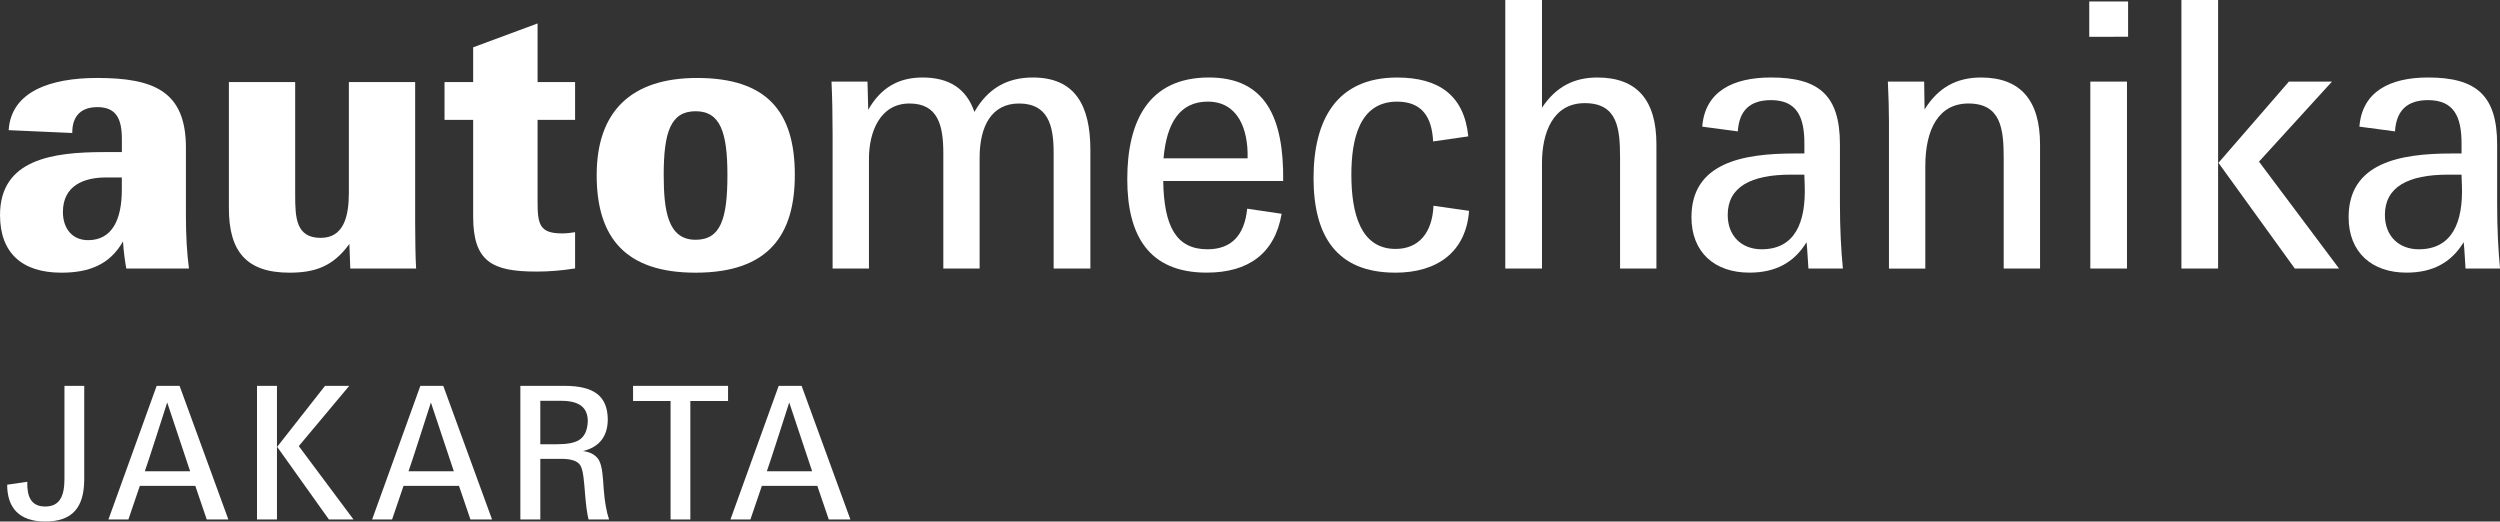
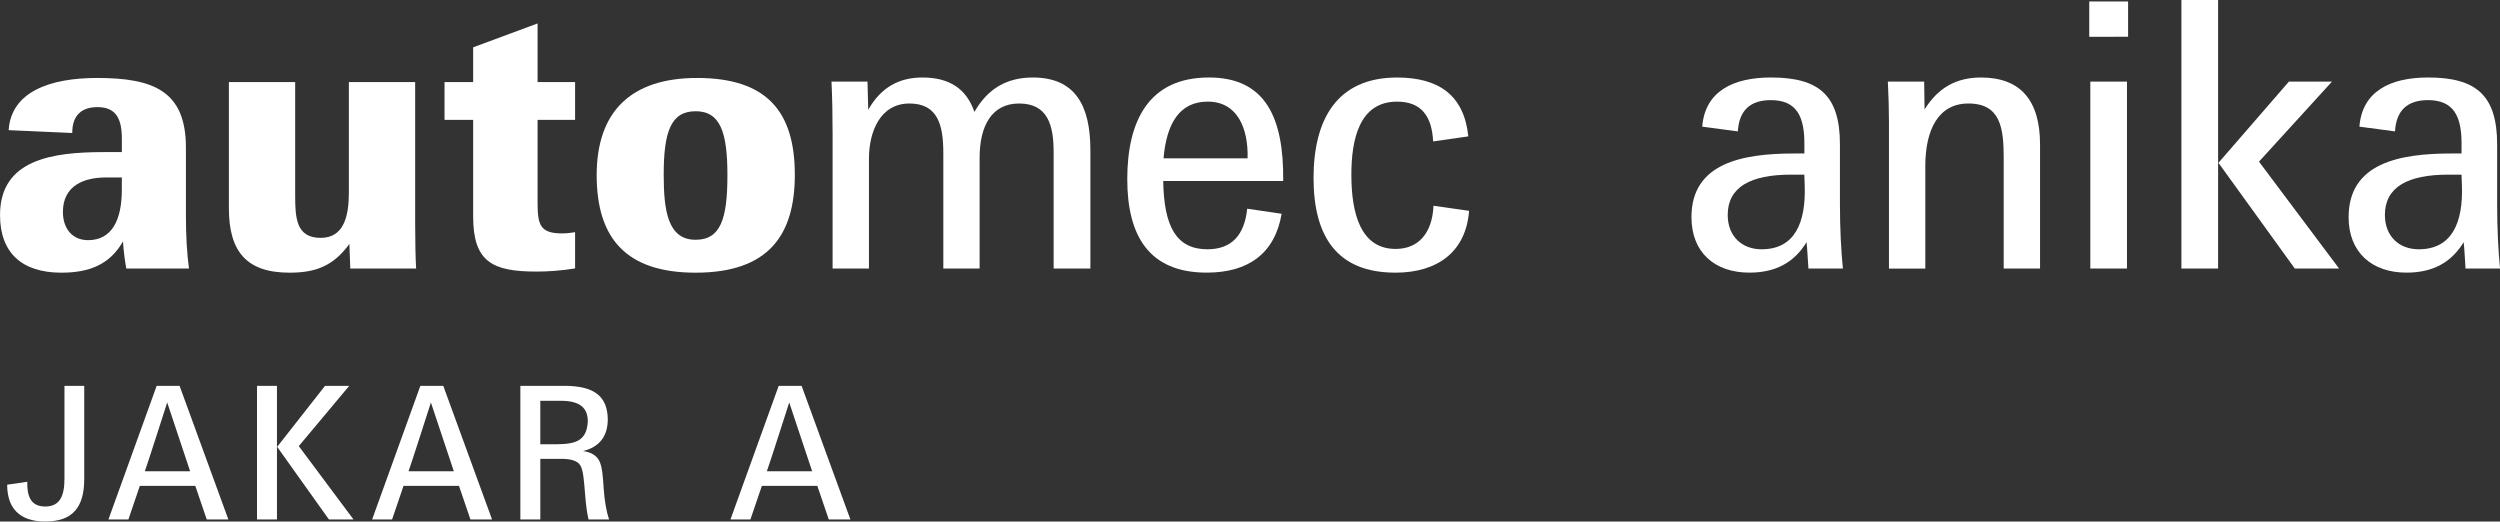
<svg xmlns="http://www.w3.org/2000/svg" id="Ebene_2" data-name="Ebene 2" viewBox="0 0 148.82 31.044">
  <rect x="0" y="0" width="148.82" height="31.044" fill="#333333" stroke="none" />
  <defs>
    <style>
      .cls-1 {
        fill: #fff;
      }
    </style>
  </defs>
  <g id="automechanika-JKT">
    <g>
      <g id="JAKARTA">
        <path class="cls-1" d="M.426,28.854l1.199-.176c-.022.847.198,1.474,1.067,1.474.891,0,1.145-.66,1.145-1.661v-5.522h1.177v5.545c0,1.65-.66,2.541-2.354,2.53-1.529-.011-2.233-.825-2.233-2.189Z" />
        <path class="cls-1" d="M9.326,22.969h1.364l2.904,7.954h-1.287l-.682-2.002h-3.3l-.682,2.002h-1.188l2.871-7.954ZM11.317,28.052l-1.364-4.093s-1.221,3.817-1.332,4.093h2.695Z" />
        <path class="cls-1" d="M15.299,22.969h1.188v7.954h-1.188v-7.954ZM16.498,26.6l2.85-3.631h1.441l-3.003,3.587,3.257,4.367h-1.463l-3.081-4.323Z" />
        <path class="cls-1" d="M25.023,22.969h1.364l2.904,7.954h-1.287l-.682-2.002h-3.3l-.682,2.002h-1.188l2.871-7.954ZM27.015,28.052l-1.364-4.093s-1.221,3.817-1.332,4.093h2.695Z" />
        <path class="cls-1" d="M30.975,22.969h2.663c1.694.011,2.519.583,2.542,1.98,0,1.022-.495,1.661-1.475,1.903.451.055.771.242.946.539.209.363.242,1.045.286,1.716.055.737.165,1.364.319,1.815h-1.221c-.088-.341-.154-.858-.209-1.54-.055-.671-.099-1.431-.297-1.705-.165-.242-.539-.363-1.1-.363h-1.265v3.608h-1.188v-7.954ZM33.164,26.445c1.144-.011,1.771-.231,1.826-1.364,0-.836-.517-1.222-1.595-1.222h-1.232v2.586h1.001Z" />
-         <path class="cls-1" d="M39.918,23.871h-2.233v-.902h5.655v.902h-2.245v7.052h-1.177v-7.052Z" />
        <path class="cls-1" d="M46.354,22.969h1.364l2.904,7.954h-1.287l-.682-2.002h-3.3l-.682,2.002h-1.188l2.871-7.954ZM48.345,28.052l-1.364-4.093s-1.221,3.817-1.332,4.093h2.695Z" />
      </g>
      <g id="automechanika">
        <path class="cls-1" d="M146.768,15.987c-.021-.274-.059-1.112-.109-1.571-.762,1.25-1.885,1.813-3.406,1.813-2.064,0-3.445-1.21-3.445-3.301,0-3.233,3.045-3.791,6.121-3.791h.602v-.601c0-1.579-.447-2.576-1.994-2.576-1.221,0-1.893.6-1.967,1.862l-2.119-.283c.162-2.093,1.824-2.926,4.086-2.926,2.863,0,4.113,1.056,4.113,3.989v3.547c0,1.432.065,2.753.172,3.837h-2.053ZM146.529,10.396h-.797c-2.391,0-3.764.734-3.764,2.398,0,1.279.852,2.045,2.014,2.045,1.99,0,2.652-1.602,2.57-3.818l-.023-.625Z" />
        <path class="cls-1" d="M136.606,15.987l-4.546-6.294,4.193-4.834h2.564l-4.344,4.763,4.769,6.365h-2.638ZM132.039,15.987V0h-2.184v15.987h2.184Z" />
        <path class="cls-1" d="M124.369,2.189V.088h2.312v2.1l-2.312.002ZM126.615,15.987V4.859h-2.182v11.128h2.182Z" />
        <path class="cls-1" d="M119.276,15.987v-6.586c0-1.748-.174-3.24-2.1-3.24-1.77,0-2.566,1.53-2.566,3.728v6.099h-2.164V7.25c0-.703-.023-1.493-.065-2.391h2.161l.024,1.658c.811-1.309,1.91-1.903,3.361-1.903,2.35,0,3.513,1.36,3.513,3.989v7.384h-2.164Z" />
        <path class="cls-1" d="M107.652,15.987c-.025-.274-.06-1.112-.111-1.571-.762,1.25-1.889,1.813-3.406,1.813-2.066,0-3.446-1.21-3.446-3.301,0-3.233,3.042-3.791,6.122-3.791h.6v-.601c0-1.578-.445-2.576-1.992-2.576-1.221,0-1.895.6-1.969,1.862l-2.119-.283c.164-2.093,1.822-2.926,4.088-2.926,2.863,0,4.109,1.056,4.109,3.989v3.547c0,1.432.067,2.753.176,3.837h-2.051ZM107.409,10.396h-.8c-2.389,0-3.762.734-3.762,2.398,0,1.279.854,2.045,2.016,2.045,1.992,0,2.646-1.602,2.567-3.818l-.021-.625Z" />
-         <path class="cls-1" d="M96.439,15.987v-6.586c0-1.768-.152-3.261-2.103-3.261-1.901,0-2.545,1.773-2.545,3.571v6.275h-2.184V0h2.184v6.412c.836-1.258,1.912-1.798,3.298-1.798,2.348,0,3.514,1.339,3.514,3.968v7.405h-2.163Z" />
        <path class="cls-1" d="M83.055,16.23c-3.498,0-4.862-2.2-4.862-5.631,0-3.454,1.366-5.984,4.972-5.984,2.504,0,3.992,1.073,4.24,3.503l-2.094.301c-.072-1.475-.68-2.369-2.146-2.369-2.26,0-2.721,2.272-2.721,4.352,0,2.302.549,4.416,2.633,4.416,1.381,0,2.182-.959,2.257-2.569l2.118.301c-.185,2.434-1.871,3.682-4.396,3.682Z" />
        <path class="cls-1" d="M69.244,10.775c.044,2.709.776,4.064,2.633,4.064,1.424,0,2.205-.828,2.365-2.416l2.051.303c-.403,2.363-1.98,3.503-4.46,3.503-3.455,0-4.729-2.22-4.729-5.564,0-3.432,1.256-6.052,4.86-6.052,3.354,0,4.462,2.364,4.422,6.161h-7.142ZM71.897,6.049c-1.675,0-2.454,1.286-2.634,3.377h5.004c.045-1.778-.597-3.377-2.37-3.377Z" />
        <path class="cls-1" d="M62.721,15.987v-6.919c0-1.597-.334-2.907-2.059-2.907-1.636,0-2.347,1.352-2.347,3.22v6.606h-2.161v-6.874c0-1.641-.311-2.952-2.015-2.952-1.748,0-2.412,1.688-2.412,3.285v6.541h-2.164v-7.983c0-1.144-.021-2.201-.065-3.145h2.142l.044,1.677c.748-1.313,1.803-1.922,3.231-1.922,1.583,0,2.61.654,3.09,2.047.796-1.393,1.938-2.047,3.477-2.047,2.522,0,3.426,1.665,3.426,4.323v7.05h-2.185Z" />
        <path class="cls-1" d="M41.406,16.232c-4.12,0-5.887-2.035-5.887-5.806,0-3.768,2.026-5.785,5.976-5.785,4.162,0,5.819,2.01,5.819,5.763,0,3.555-1.53,5.828-5.908,5.828ZM41.406,6.622c-1.484,0-1.897,1.25-1.897,3.782,0,2.153.25,3.869,1.897,3.869,1.485,0,1.896-1.226,1.896-3.847,0-2.532-.411-3.805-1.896-3.805Z" />
        <path class="cls-1" d="M31.928,16.166c-2.62,0-3.762-.581-3.762-3.274v-5.755h-1.704v-2.25h1.704v-2.07l3.835-1.422v3.492h2.233v2.25h-2.233v4.88c0,1.336.121,1.877,1.454,1.877.308,0,.535-.035.779-.072v2.157c-.784.125-1.545.188-2.307.188Z" />
        <path class="cls-1" d="M20.852,15.987c-.005-.278-.023-.745-.054-1.467-.968,1.34-2.048,1.712-3.564,1.712-2.565,0-3.609-1.266-3.609-3.834v-7.512h3.946v6.728c0,1.358.055,2.546,1.52,2.546,1.371,0,1.676-1.281,1.676-2.682v-6.592h3.946v8.341c0,.981.019,2.183.058,2.76h-3.918Z" />
        <path class="cls-1" d="M7.519,15.987c-.065-.348-.155-.937-.198-1.616-.79,1.393-2.037,1.861-3.668,1.861-2.359,0-3.652-1.192-3.652-3.432,0-3.309,3.117-3.746,6.175-3.746h1.078v-.78c0-1.186-.326-1.897-1.455-1.897-.938,0-1.496.488-1.498,1.517v.023l-3.786-.169c.149-2.303,2.489-3.107,5.263-3.107,3.388,0,5.289.793,5.289,4.148v4.031c0,1.209.06,2.267.182,3.166h-3.729ZM7.252,10.564h-.947c-1.272,0-2.56.46-2.56,2.056,0,.94.519,1.676,1.5,1.676,1.425,0,2.007-1.217,2.007-2.997v-.734Z" />
      </g>
    </g>
  </g>
</svg>